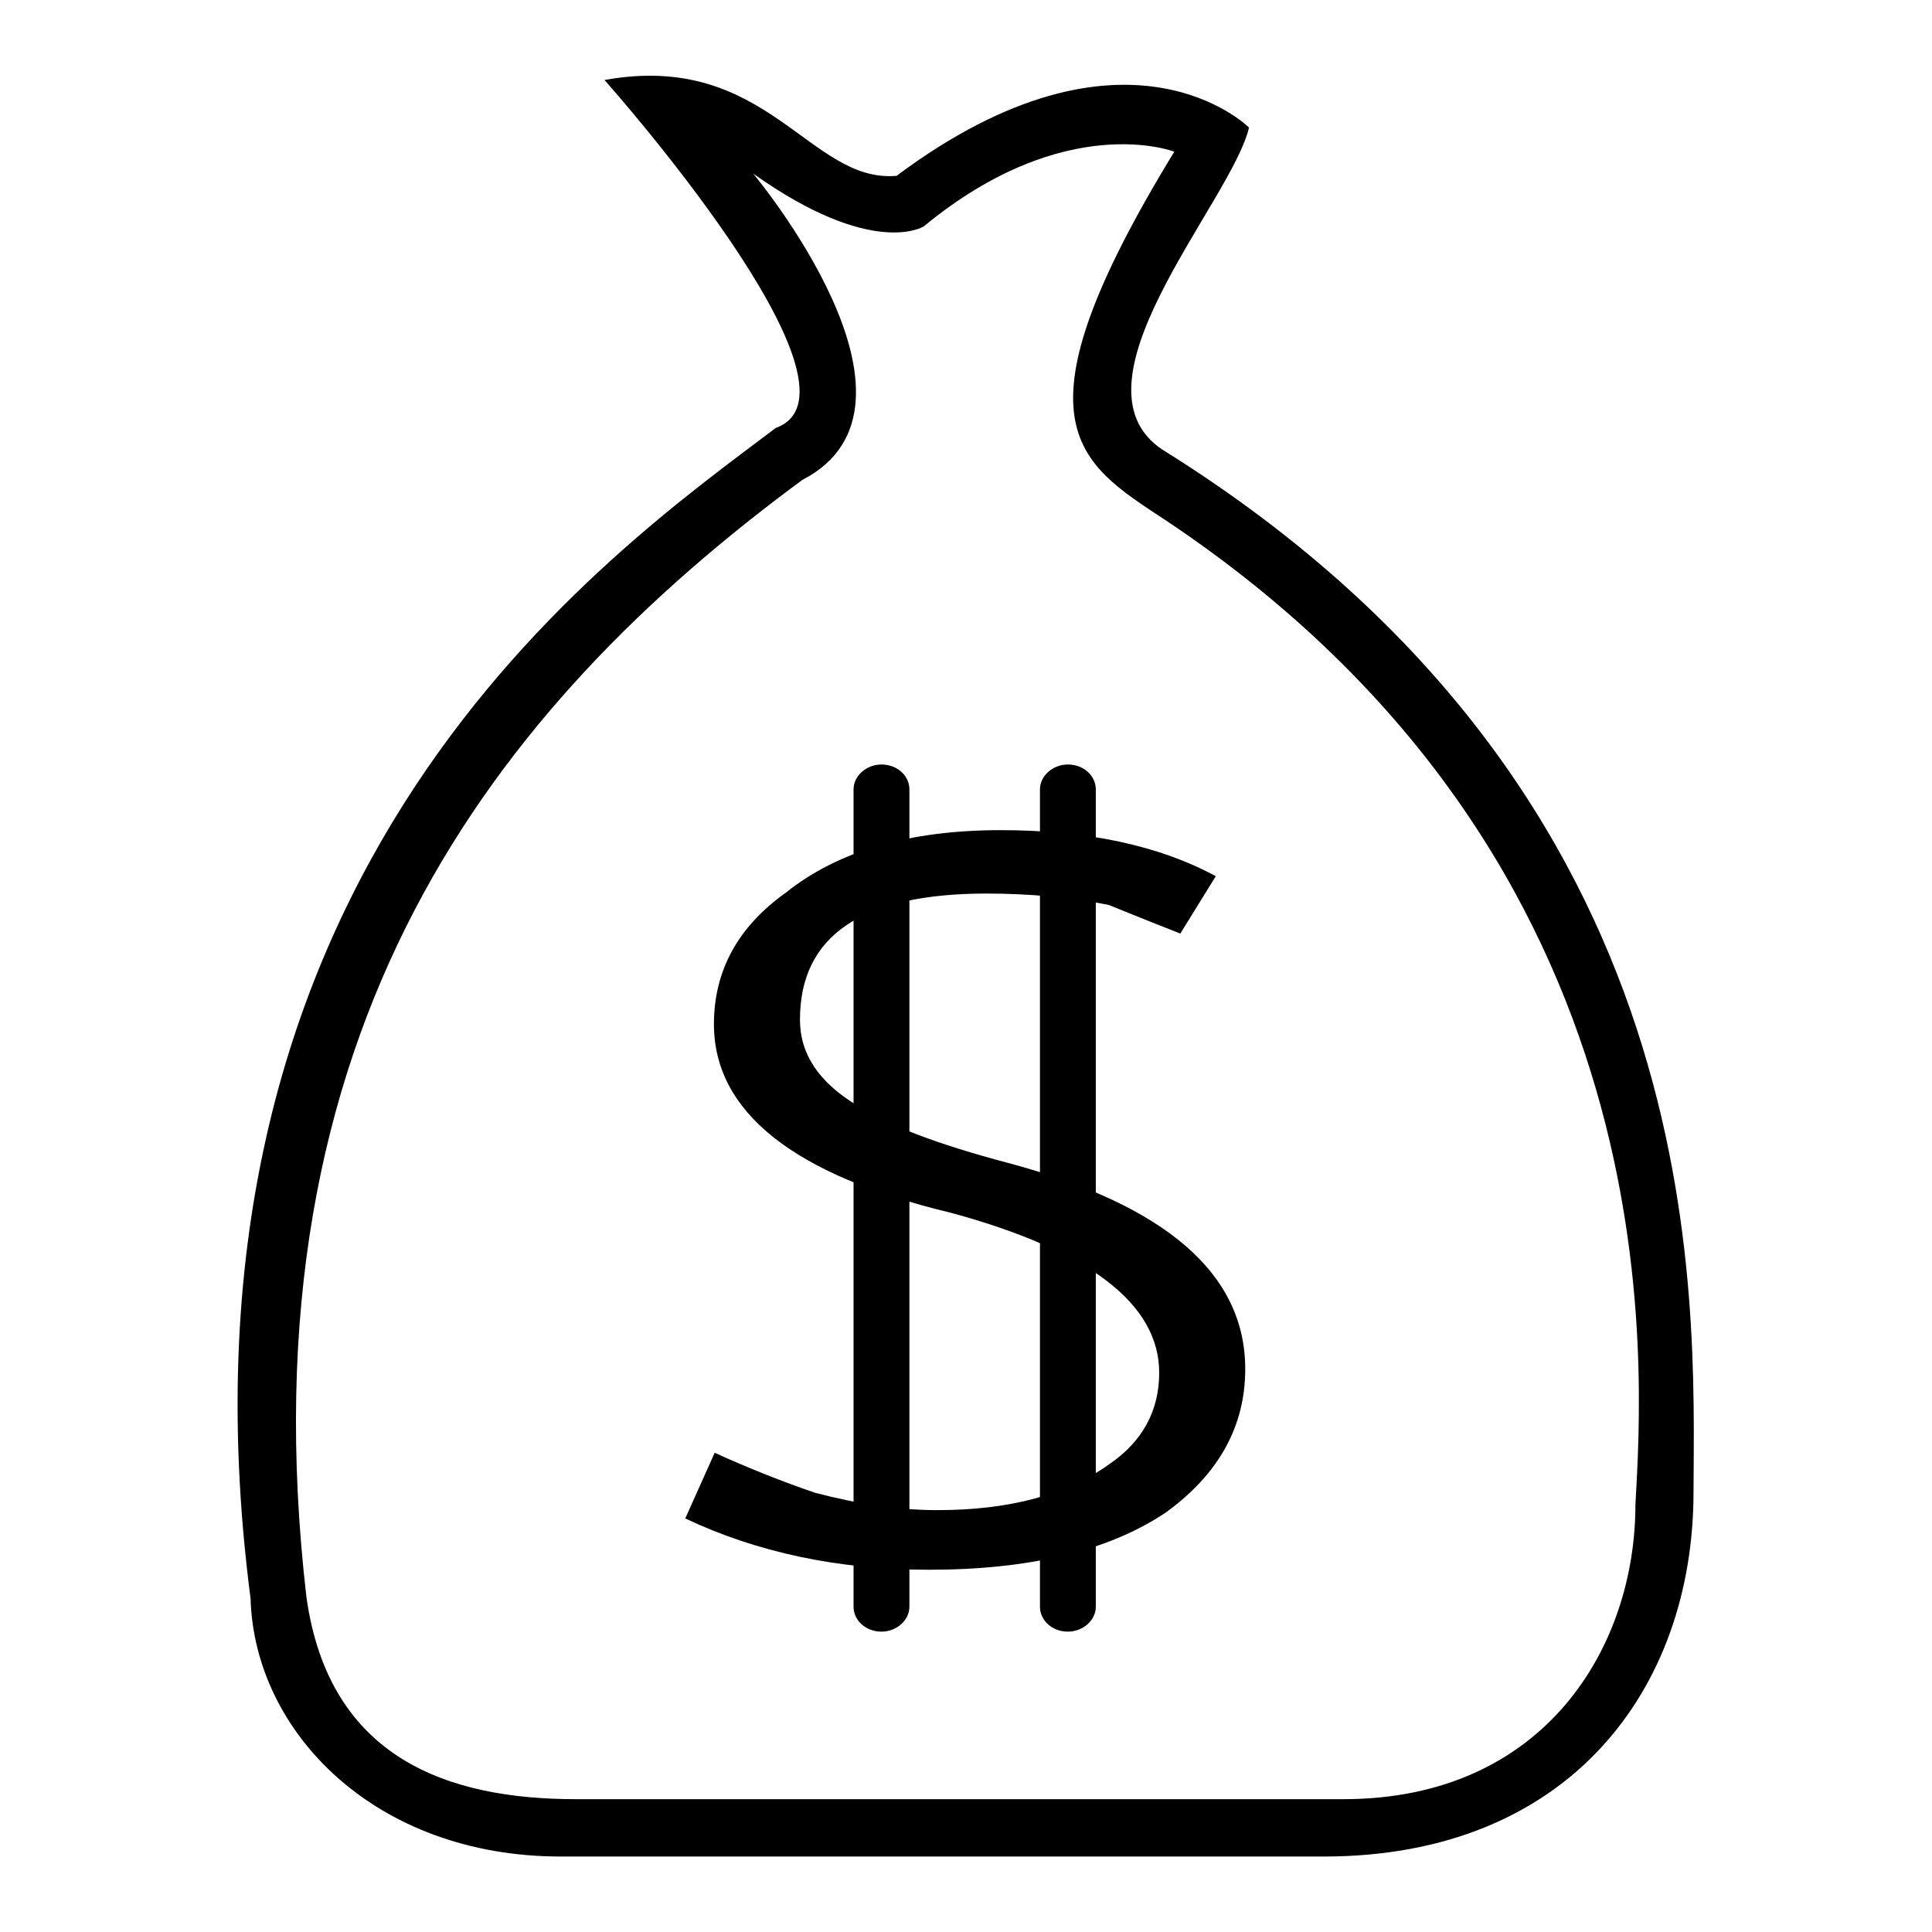
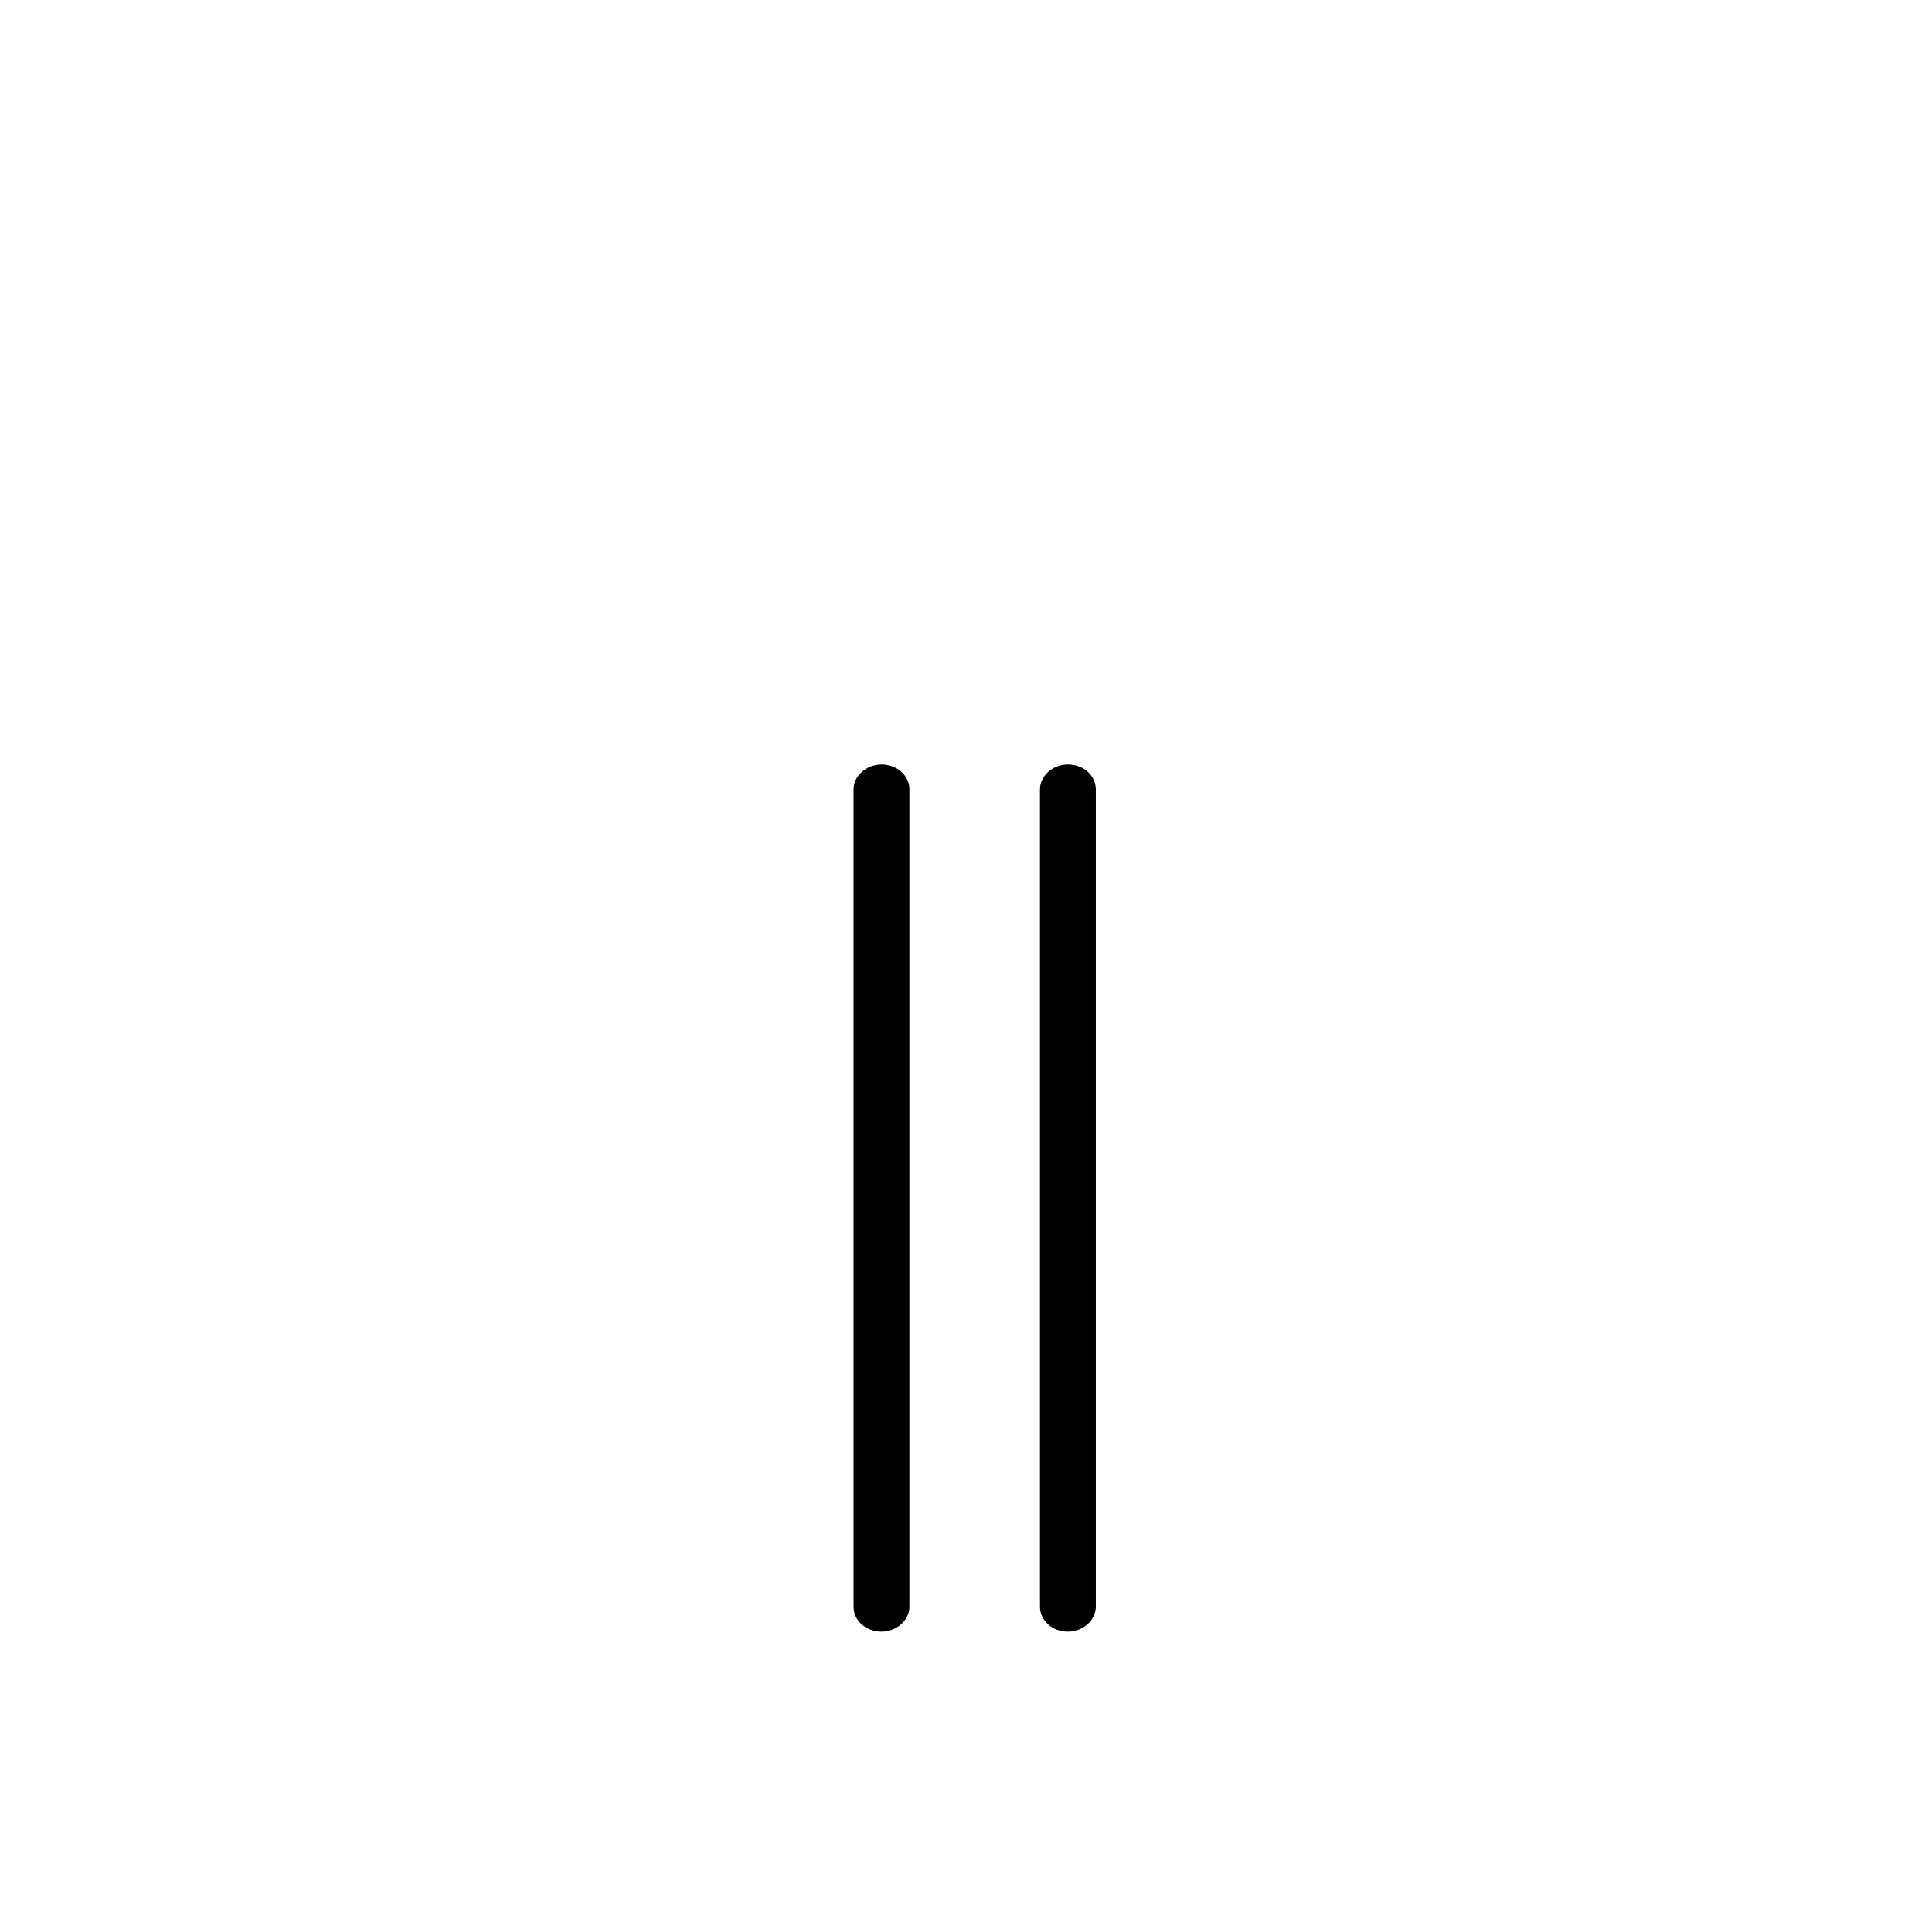
<svg xmlns="http://www.w3.org/2000/svg" version="1.1" x="0px" y="0px" viewBox="0 0 256 256" enable-background="new 0 0 256 256" xml:space="preserve">
  <g>
    <g>
-       <path fill="#000000" d="M154.7,60c-14.6-8.4,8.5-33.2,10.8-43.1c0,0-16.3-16.3-46.7,6.4c-11.6,1-17.1-16.6-38.7-12.7c0,0,36.6,41.1,22.7,46.1C80.7,73.4,20.6,115,33.2,211.8c0.5,17.7,16.5,34.2,41.1,34.2c24.6,0,68.6,0,101.1,0c32.5,0,49-22.2,49-48.3C224.5,171.7,227.4,105.7,154.7,60z M216.7,199.4c0,18.8-12,39-38.7,39c-26.7,0-84.9,0-101.7,0c-16.8,0-32.7-5.3-35.7-26.8c-8.7-75.2,24.9-117.9,65.7-148c19.2-9.9-6.5-40.6-6.5-40.6c15.9,11.3,22.6,7,22.6,7c18.8-15.5,33.2-9.9,33.2-9.9c-22,36-12.9,41.1-1.2,48.8C222.5,114.3,217.7,181,216.7,199.4z" />
-       <path fill="#000000" d="M94.7,192.5c4.4,2,8.9,3.8,13.3,5.3c5.7,1.5,11.1,2.3,16.2,2.3c9.5,0,17.1-2,22.8-6.1c4.4-3,6.6-7.1,6.6-12.1c0-9.1-9.2-16.2-27.6-21.2c-20.9-5-31.4-13.4-31.4-25c0-7.1,3.2-12.9,9.5-17.4c7-5.6,16.5-8.3,28.5-8.3c11.4,0,20.9,2,28.5,6.1l-4.7,7.6c-1.3-0.5-2.5-1-3.8-1.5s-3.2-1.3-5.7-2.3c-5.1-1-10.5-1.5-16.2-1.5c-16.5,0-24.7,5.6-24.7,16.7c0,4.6,2.5,8.3,7.6,11.4c3.8,2.5,10.5,5.1,20,7.6c20.9,5.6,31.4,14.7,31.4,27.3c0,7.6-3.5,13.9-10.5,19c-7.6,5.1-18.1,7.6-31.4,7.6c-12,0-22.8-2.3-32.3-6.8L94.7,192.5z" />
      <path fill="#000000" d="M120.5,212.9c0,1.8-1.7,3.3-3.7,3.3l0,0c-2.1,0-3.7-1.5-3.7-3.3V104.6c0-1.8,1.7-3.3,3.7-3.3l0,0c2.1,0,3.7,1.5,3.7,3.3V212.9z" />
      <path fill="#000000" d="M145.2,212.9c0,1.8-1.7,3.3-3.7,3.3l0,0c-2.1,0-3.7-1.5-3.7-3.3V104.6c0-1.8,1.7-3.3,3.7-3.3l0,0c2.1,0,3.7,1.5,3.7,3.3V212.9z" />
    </g>
  </g>
</svg>